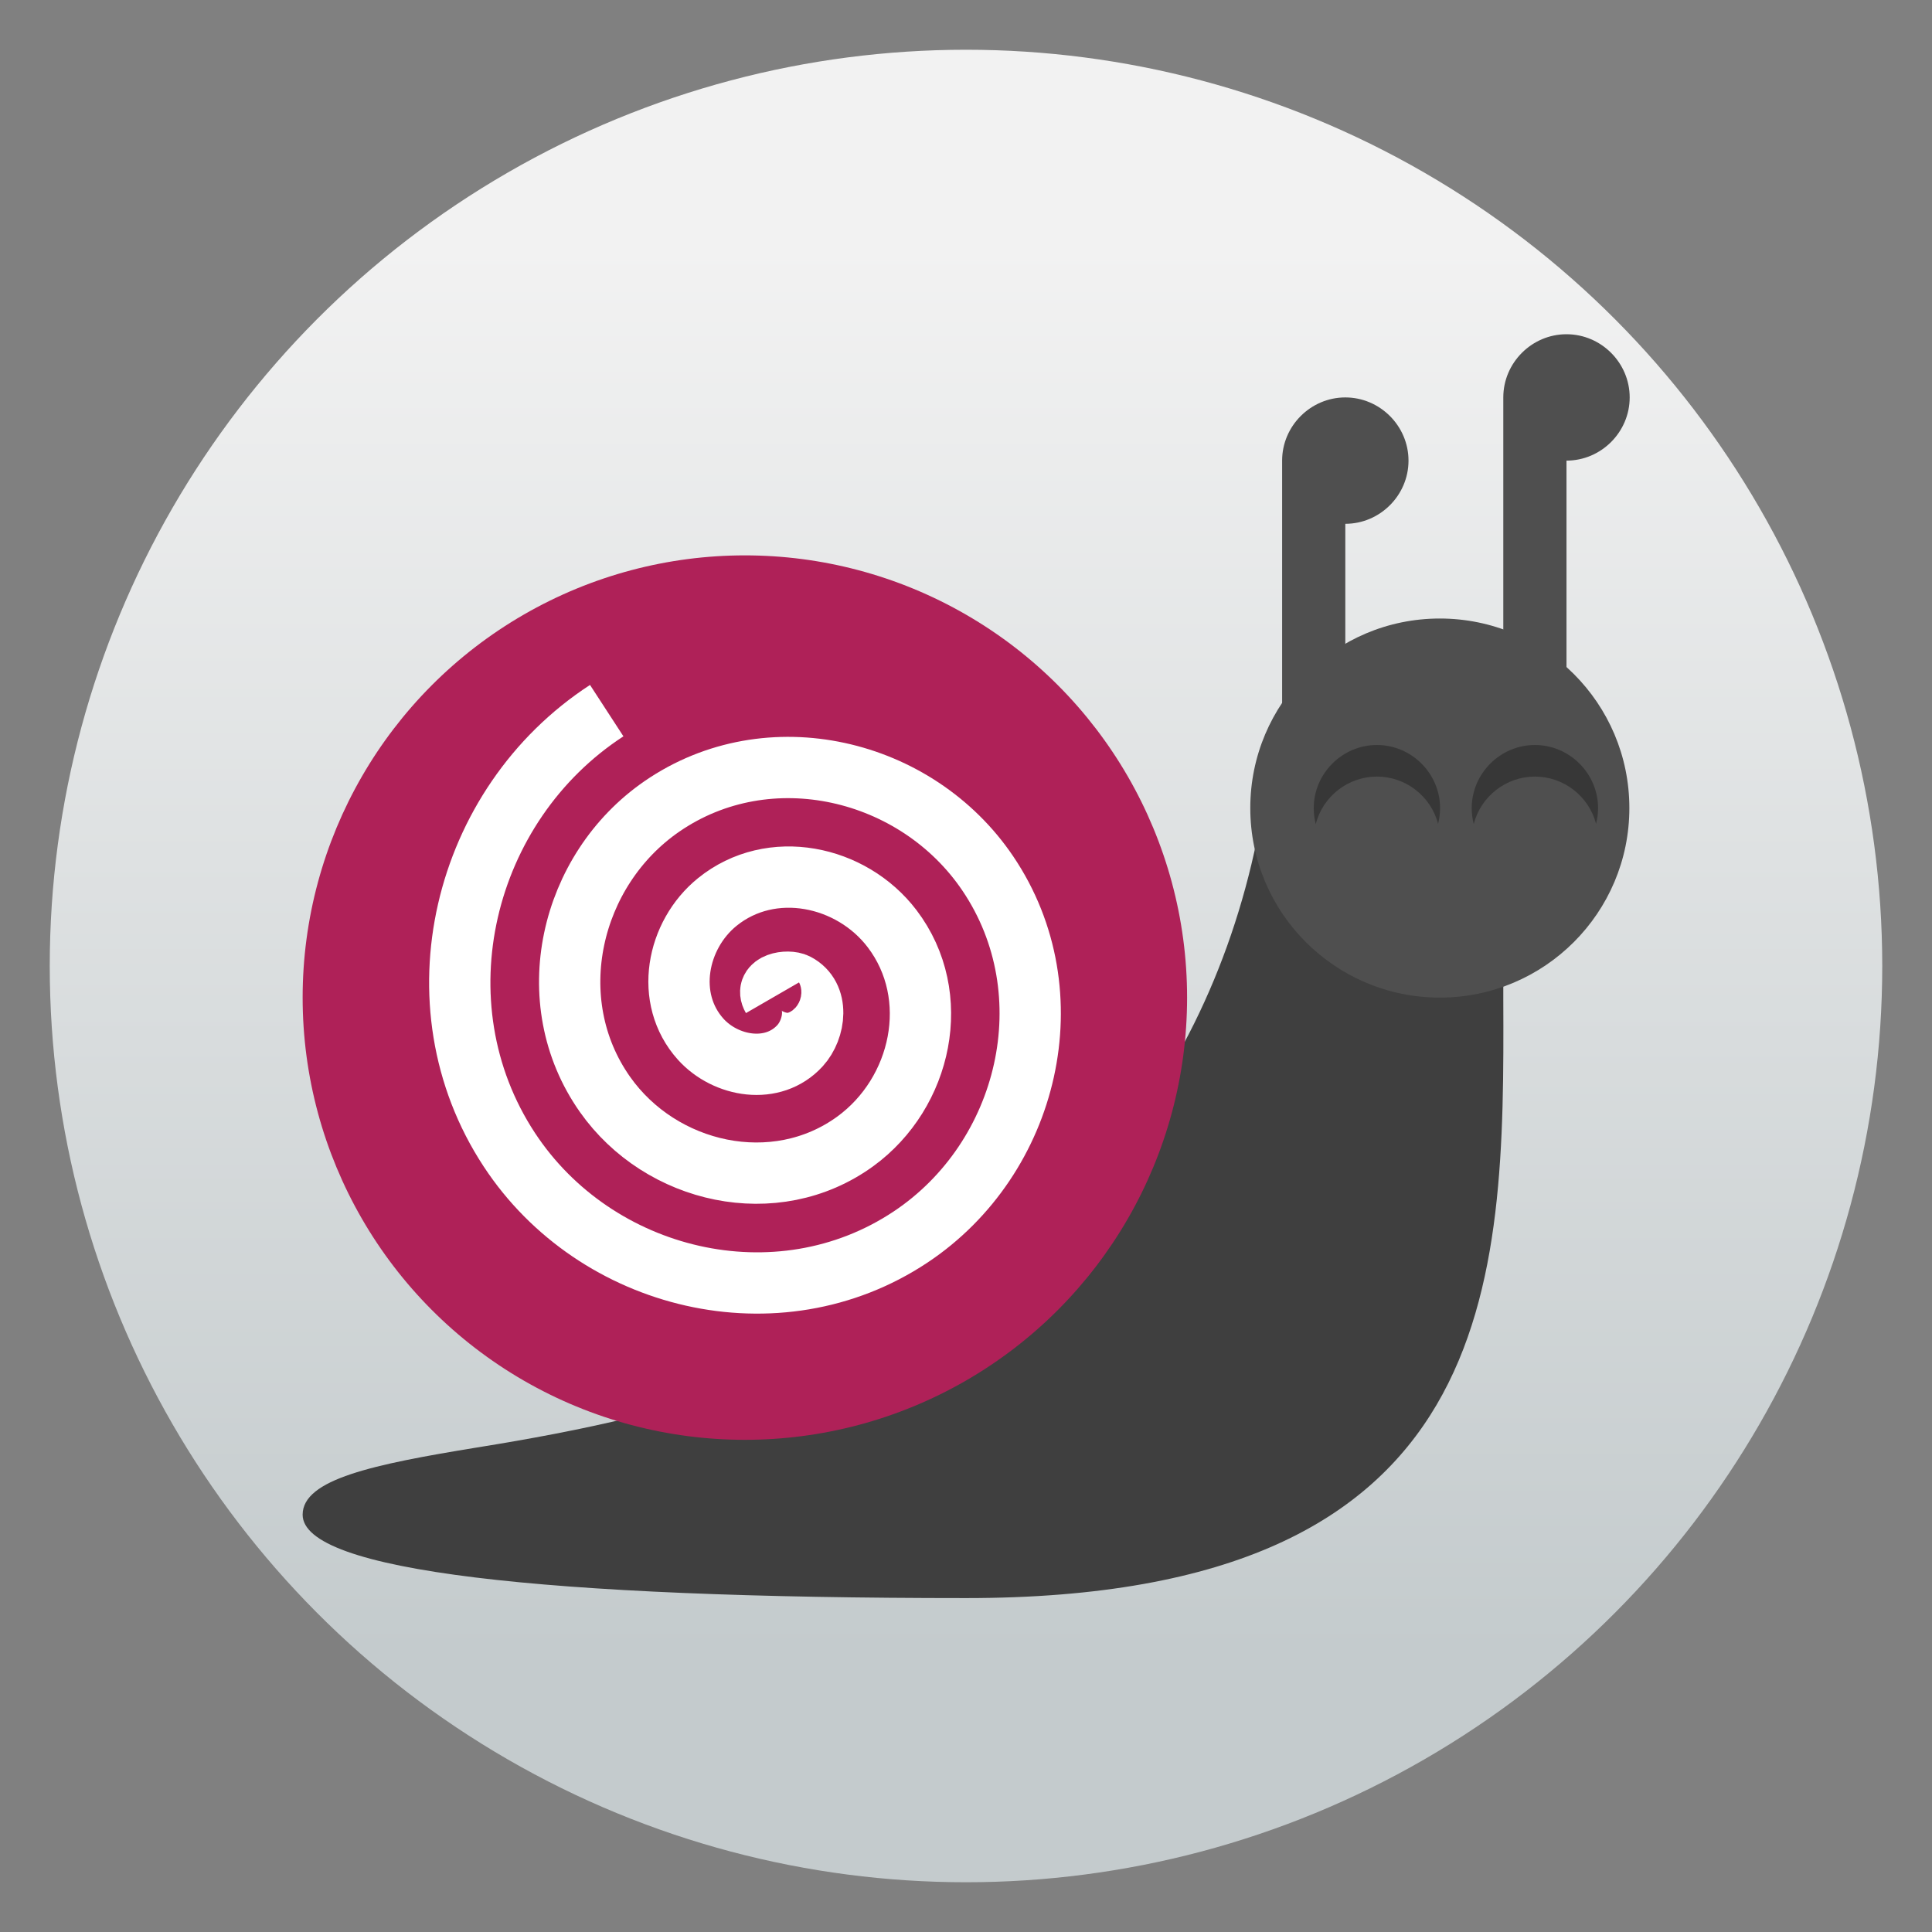
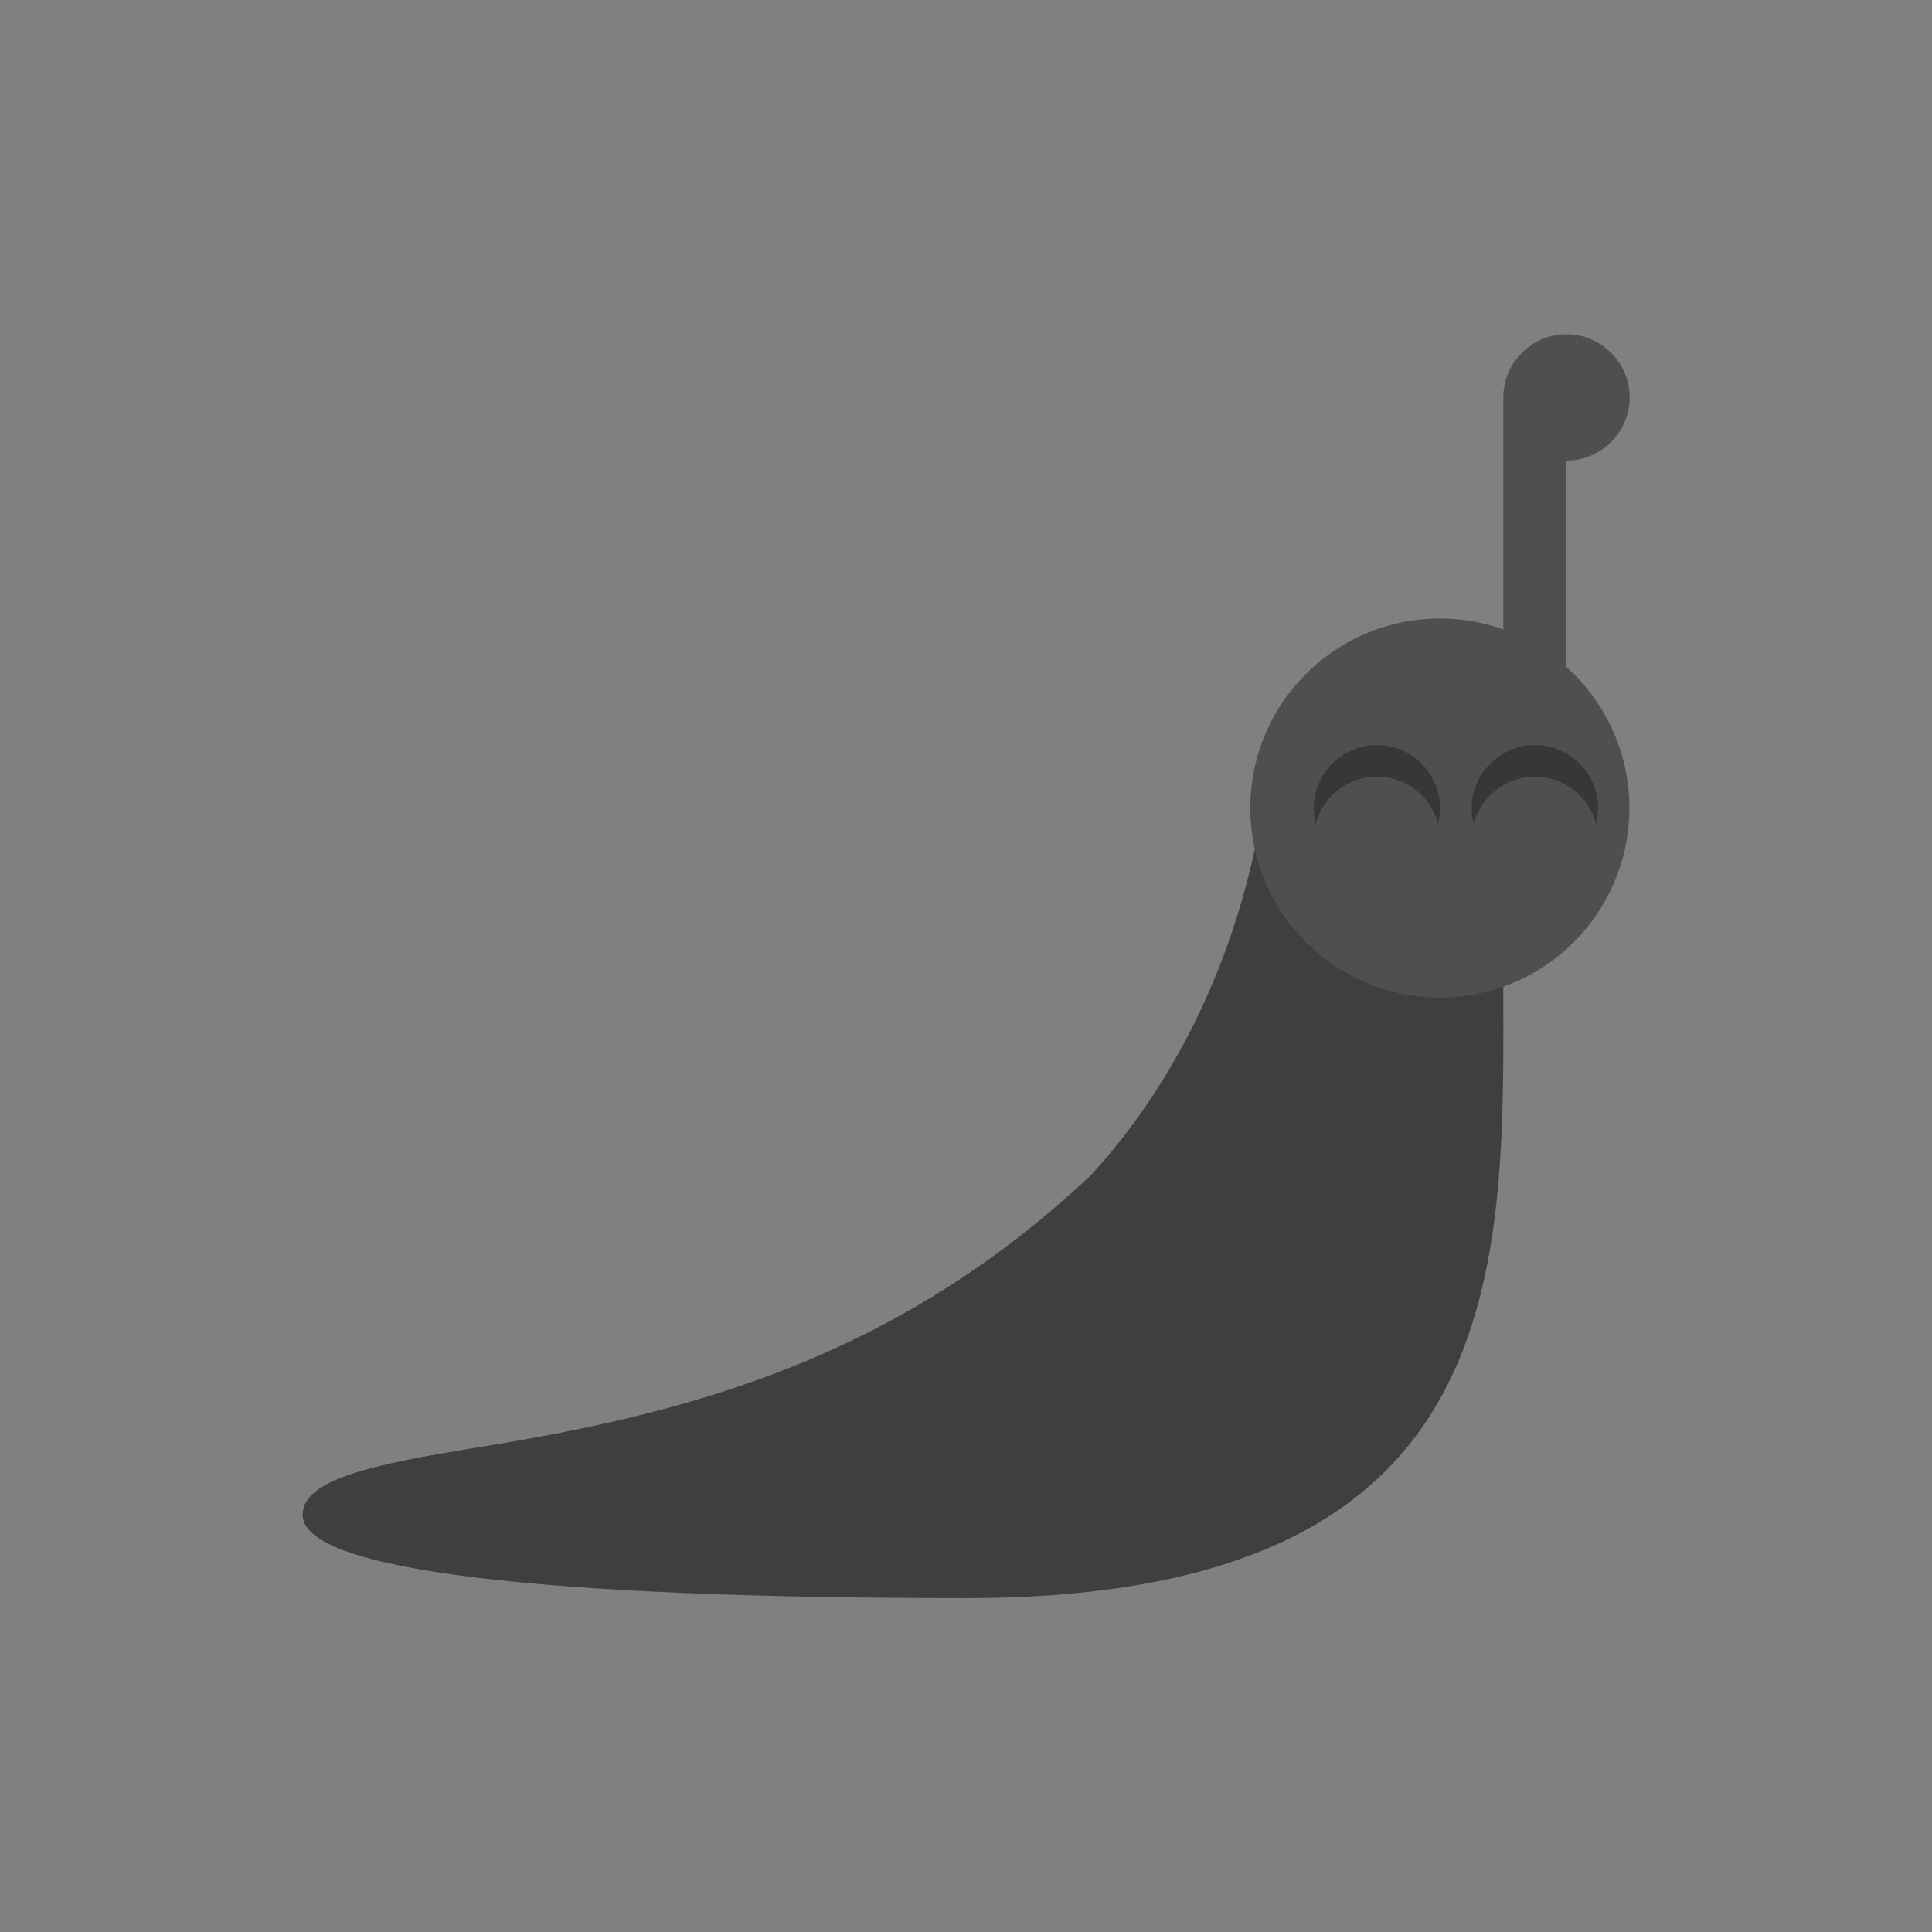
<svg xmlns="http://www.w3.org/2000/svg" clip-rule="evenodd" fill-rule="evenodd" viewBox="0 0 48 48">
  <rect x="0" y="0" width="48" height="48" fill="#808080" stroke="none" />
  <linearGradient id="a" x2="1" gradientTransform="matrix(0 -35.391 35.391 0 968.766 41.282)" gradientUnits="userSpaceOnUse">
    <stop stop-color="#c4cbcd" offset="0" />
    <stop stop-color="#f2f2f2" offset="1" />
  </linearGradient>
-   <circle cx="24" cy="24" r="22.764" fill="url(#a)" />
  <path transform="matrix(.785 0 0 .785 5.164 5.164)" d="m33.201 20c-.849 4.124-2.682 7.819-5.252 10.615-6.223 5.851-12.781 7.552-19.445 8.621-3.261.533-5.504 1.001-5.504 2.125 0 1.778 7.56 2.639 21 2.639 16.991 0 17.034-9.971 17-18.959v-5.041z" fill="#3f3f3f" fill-rule="nonzero" />
  <g fill="#4f4f4f">
    <circle cx="35.772" cy="20.076" r="4.709" stroke-width=".785" />
-     <path transform="matrix(.785 0 0 .785 5.164 5.164)" d="m36 6c-1.097 0-2 .903-2 2v11h2v-9c1.097 0 2-.903 2-2s-.903-2-2-2z" fill-rule="nonzero" />
    <path transform="matrix(.785 0 0 .785 5.164 5.164)" d="m43 4c-1.097 0-2 .903-2 2v11h2v-9c1.097 0 2-.903 2-2s-.903-2-2-2z" fill-rule="nonzero" />
  </g>
-   <circle cx="18.506" cy="24.785" r="10.987" fill="#af2158" stroke-width=".785" />
  <g transform="matrix(.785 0 0 .785 5.164 5.164)">
-     <path d="m17.87 25c-.263-.455.484-.579.757-.437.74.385.596 1.426.117 1.952-.856.94-2.355.675-3.146-.203-1.159-1.289-.76-3.3.523-4.341 1.711-1.387 4.249-.848 5.535.843 1.619 2.129.938 5.2-1.163 6.73-2.544 1.852-6.152 1.028-7.923-1.484-2.088-2.959-1.119-7.106 1.803-9.118 3.373-2.322 8.06-1.21 10.312 2.124 2.559 3.787 1.302 9.014-2.443 11.506-4.201 2.796-9.97 1.394-12.701-2.763-3.033-4.614-1.485-10.925 3.083-13.896" fill="none" stroke="#fff" stroke-width="1.94" />
    <g fill-opacity=".3" fill-rule="nonzero">
      <path d="m37 17c-1.097 0-2 .903-2 2 0 .17.022.339.064.504.226-.881 1.026-1.503 1.936-1.504.908 0 1.707.618 1.936 1.496.042-.162.063-.328.064-.496 0-1.097-.903-2-2-2z" />
      <path d="m42 17c-1.097 0-2 .903-2 2 0 .17.022.339.064.504.226-.881 1.026-1.503 1.936-1.504.908 0 1.707.618 1.936 1.496.042-.162.063-.328.064-.496 0-1.097-.903-2-2-2z" />
    </g>
  </g>
</svg>